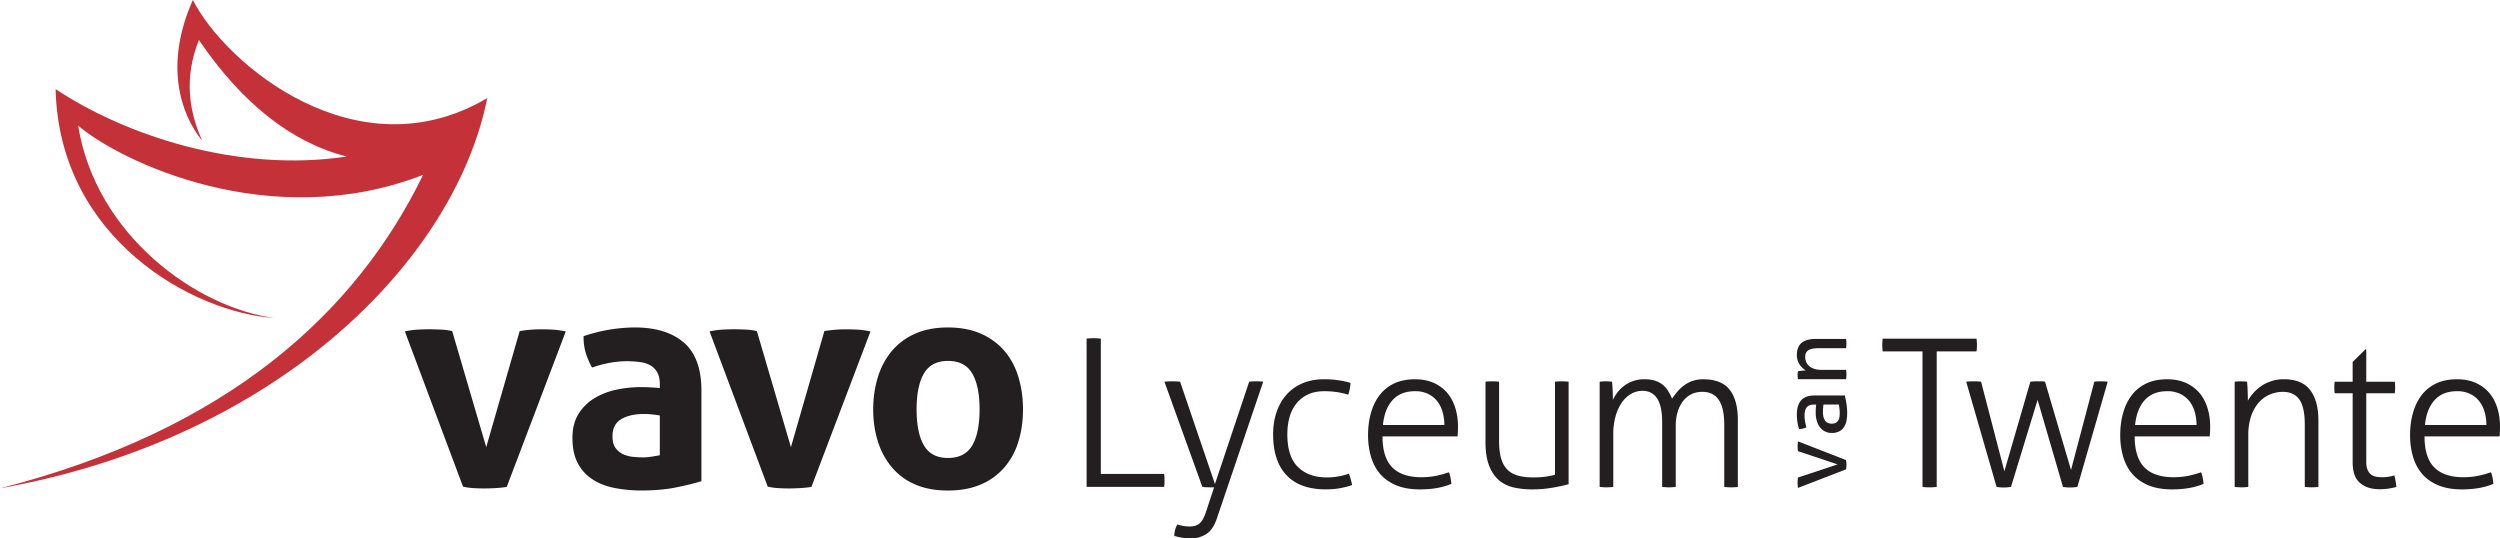
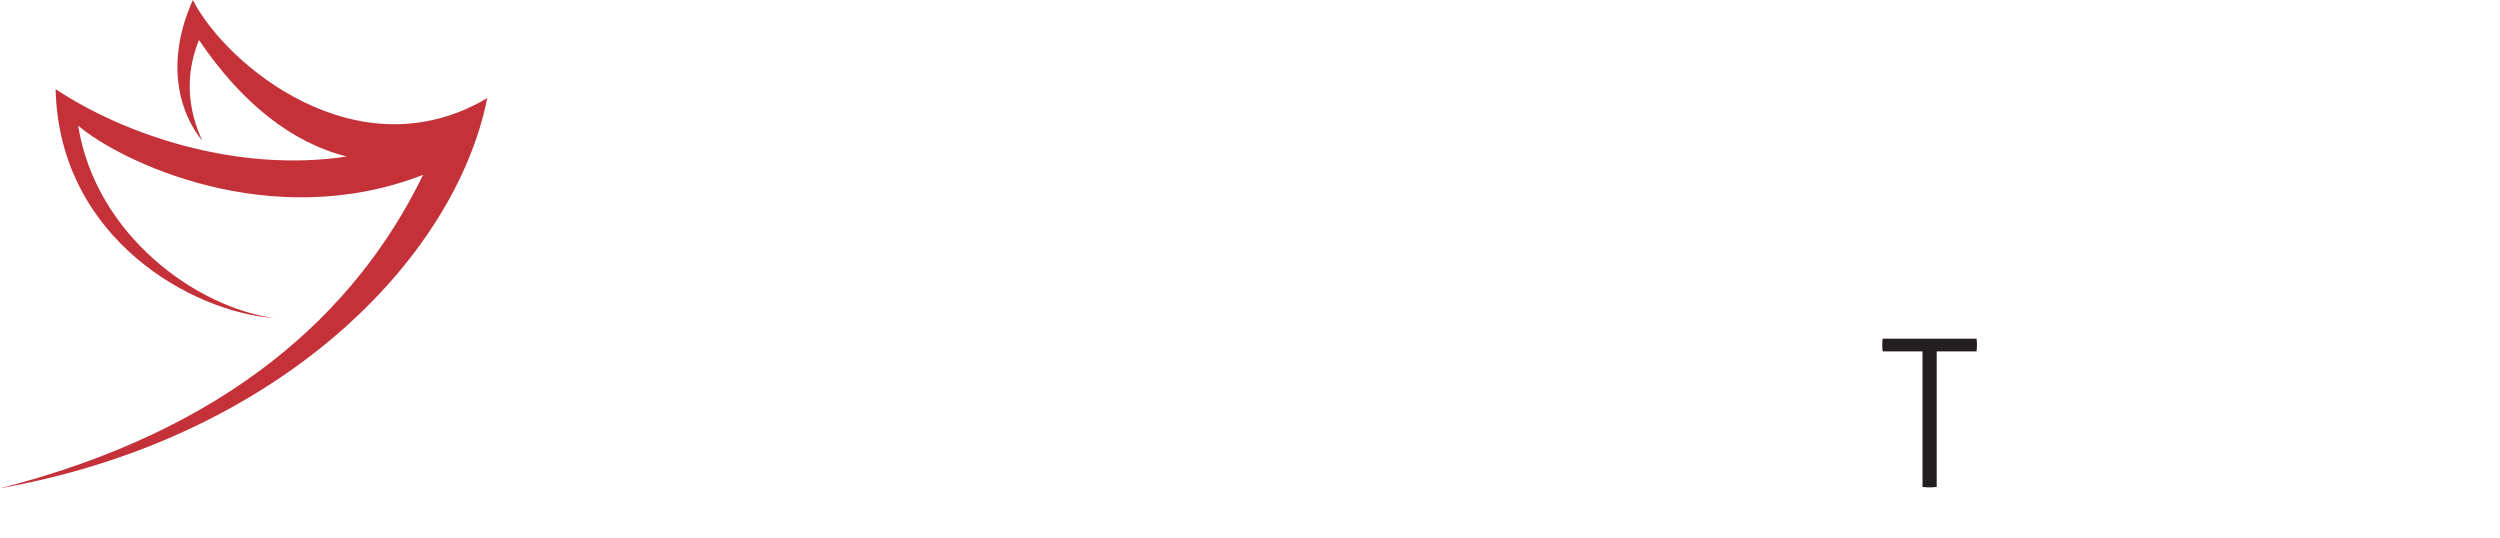
<svg xmlns="http://www.w3.org/2000/svg" version="1.1" viewBox="0 0 157.606 33.945" xml:space="preserve">
  <g fill="#231F20">
-     <path d="M25.523 20.892c.304-.063.585-.102.845-.114s.484-.019.675-.019c.253 0 .506.006.76.019s.487.045.703.095l2.147 7.315 2.109-7.315c.215-.037.443-.066.684-.085.24-.02.481-.028.722-.028.19 0 .408.006.655.019s.529.051.846.114l-3.724 9.804a7.108 7.108 0 0 1-.76.076c-.266.013-.488.02-.665.02-.19 0-.405-.007-.646-.02s-.469-.045-.684-.095l-3.667-9.786zM41.597 24.235c0-.304-.051-.551-.152-.741a1.152 1.152 0 0 0-.418-.446 1.755 1.755 0 0 0-.656-.219 6.15 6.15 0 0 0-.864-.057c-.684 0-1.413.133-2.185.399a5.025 5.025 0 0 1-.399-.932 3.598 3.598 0 0 1-.133-1.045 10.248 10.248 0 0 1 3.23-.551c1.317 0 2.347.316 3.088.95.741.634 1.111 1.646 1.111 3.04v5.7c-.443.139-.982.272-1.615.398-.633.127-1.349.19-2.147.19a8.648 8.648 0 0 1-1.776-.171c-.539-.114-1-.305-1.387-.57-.387-.266-.684-.608-.893-1.026s-.313-.931-.313-1.539c0-.607.129-1.117.389-1.529a3.01 3.01 0 0 1 1.007-.988 4.46 4.46 0 0 1 1.377-.531 7.333 7.333 0 0 1 1.52-.162c.367 0 .772.02 1.216.058v-.228zm0 1.957a8.934 8.934 0 0 0-.494-.066 4.482 4.482 0 0 0-.475-.028c-.621 0-1.112.111-1.473.332-.361.222-.542.58-.542 1.074 0 .329.069.582.209.76.139.178.307.308.503.39s.405.133.627.151c.222.02.415.029.58.029.19 0 .38-.017.57-.048.19-.031.354-.06.494-.086v-2.508zM44.732 20.892c.304-.063.585-.102.845-.114s.484-.019.675-.019c.253 0 .506.006.76.019s.487.045.703.095l2.147 7.315 2.109-7.315c.215-.037.443-.066.684-.085.24-.02.481-.028.722-.028.19 0 .408.006.655.019s.529.051.846.114l-3.724 9.804a7.108 7.108 0 0 1-.76.076c-.266.013-.488.02-.665.02-.19 0-.405-.007-.646-.02s-.469-.045-.684-.095l-3.667-9.786zM59.761 30.924c-.798 0-1.492-.13-2.081-.39a3.942 3.942 0 0 1-1.463-1.083 4.72 4.72 0 0 1-.874-1.625c-.197-.62-.295-1.292-.295-2.014s.098-1.399.295-2.033a4.695 4.695 0 0 1 .874-1.644 4.04 4.04 0 0 1 1.463-1.092c.589-.267 1.282-.399 2.081-.399.798 0 1.494.133 2.09.399a4.12 4.12 0 0 1 1.482 1.092c.393.463.684 1.011.874 1.644.19.634.285 1.312.285 2.033s-.095 1.394-.285 2.014a4.512 4.512 0 0 1-.874 1.625 4.02 4.02 0 0 1-1.482 1.083c-.596.26-1.292.39-2.09.39zm0-2.053c.709 0 1.219-.263 1.529-.788.31-.525.465-1.282.465-2.271s-.155-1.745-.465-2.271c-.311-.525-.82-.788-1.529-.788-.697 0-1.201.263-1.511.788-.311.525-.465 1.282-.465 2.271s.155 1.745.465 2.271c.311.525.814.788 1.511.788zM68.502 21.349c.052-.009.119-.015.202-.02a4.57 4.57 0 0 1 .487 0c.078.005.147.011.208.02v8.528h3.991c.008.052.015.119.02.201a4.495 4.495 0 0 1 0 .429 1.845 1.845 0 0 1-.02.188h-4.888v-9.346zM76.542 30.722h-.247c-.078 0-.167-.002-.267-.007a1.859 1.859 0 0 1-.228-.02l-2.392-6.63c.052-.009.125-.015.221-.02a6.499 6.499 0 0 1 .533 0c.104.005.182.011.234.02l2.197 6.448 2.158-6.448c.052-.009.122-.015.208-.02a5.147 5.147 0 0 1 .468 0c.086.005.156.011.208.02l-2.912 8.593c-.156.477-.377.811-.663 1.001a1.79 1.79 0 0 1-1.014.286c-.182 0-.366-.018-.553-.052a5.075 5.075 0 0 1-.461-.104c0-.27.065-.512.195-.729.069.026.173.054.312.085.139.03.294.045.468.045.251 0 .453-.061.604-.182.151-.122.284-.347.396-.676l.535-1.61zM85.032 29.863c.043.087.084.204.123.352s.067.269.085.363c-.217.078-.464.144-.741.195s-.585.078-.923.078c-1.083 0-1.907-.297-2.47-.891s-.845-1.454-.845-2.58c0-.494.069-.951.208-1.372.139-.42.342-.786.611-1.099a2.787 2.787 0 0 1 1.007-.734c.403-.178.869-.267 1.398-.267.33 0 .643.024.943.072.299.047.535.102.708.162 0 .112-.015.243-.045.39a2.205 2.205 0 0 1-.098.352 4.043 4.043 0 0 0-.657-.156 5.3 5.3 0 0 0-.851-.065c-.39 0-.73.067-1.021.202a2 2 0 0 0-.728.565c-.195.242-.34.528-.436.857-.096.33-.143.694-.143 1.093 0 .936.223 1.623.669 2.061s1.051.656 1.813.656c.261 0 .51-.021.748-.065.239-.043.453-.099.645-.169zM87.157 27.511c0 .884.203 1.534.61 1.95.408.416 1.019.624 1.833.624.33 0 .635-.028.917-.085.281-.057.557-.132.825-.228.044.096.078.213.104.352.025.139.043.264.052.377-.251.112-.546.199-.884.26s-.707.091-1.105.091c-.571 0-1.063-.085-1.476-.254-.411-.169-.749-.404-1.014-.708s-.459-.665-.585-1.086a4.805 4.805 0 0 1-.188-1.384c0-.485.059-.94.176-1.365.116-.425.294-.798.532-1.118s.544-.572.917-.754c.372-.182.819-.273 1.339-.273.434 0 .819.074 1.157.222s.622.353.852.617.402.581.52.949.176.769.176 1.202a7.382 7.382 0 0 1-.027.612h-4.731zm3.899-.715c0-.269-.034-.533-.104-.793a1.948 1.948 0 0 0-.325-.683 1.658 1.658 0 0 0-.572-.475 1.818 1.818 0 0 0-.845-.183c-.606 0-1.079.187-1.417.56s-.542.896-.611 1.573h3.874zM93.646 24.065a2.07 2.07 0 0 1 .222-.02c.095-.004.164-.006.208-.006.052 0 .123.002.214.006.092.005.163.011.215.02v3.731c0 .468.048.852.143 1.15.096.299.236.533.423.702s.414.285.683.351.572.098.91.098c.286 0 .541-.015.767-.046.226-.03.425-.071.599-.123v-5.863c.052-.009.125-.015.221-.02.095-.004.164-.006.208-.006.052 0 .123.002.215.006.091.005.162.011.214.02v6.461c-.32.087-.678.163-1.072.228-.395.065-.8.098-1.216.098-.407 0-.791-.039-1.15-.117s-.672-.228-.936-.448c-.265-.221-.475-.526-.631-.917-.156-.39-.234-.896-.234-1.521v-3.784zM100.848 24.065a3.022 3.022 0 0 1 .779 0c.018.156.03.343.039.56.009.216.013.411.013.585.078-.165.178-.325.299-.481a2.095 2.095 0 0 1 1.717-.819c.251 0 .468.031.649.092a1.478 1.478 0 0 1 .813.637c.091.148.176.312.254.494.095-.139.203-.282.325-.43.121-.146.26-.279.416-.396a1.985 1.985 0 0 1 1.222-.396c.771 0 1.328.222 1.67.663.343.442.514 1.075.514 1.898v4.225a4.093 4.093 0 0 1-.429.027 4.289 4.289 0 0 1-.429-.027V26.77c0-.702-.115-1.222-.345-1.56-.229-.339-.574-.508-1.033-.508-.278 0-.521.057-.729.169a1.55 1.55 0 0 0-.52.455 2.133 2.133 0 0 0-.319.67c-.073.256-.11.526-.11.813v3.887a4.06 4.06 0 0 1-.429.027 4.327 4.327 0 0 1-.429-.027v-4.095c0-.667-.106-1.161-.318-1.482-.213-.32-.519-.48-.917-.48-.269 0-.516.067-.741.201-.226.135-.42.323-.585.565a2.894 2.894 0 0 0-.383.865 4.116 4.116 0 0 0-.137 1.098v3.328a4.029 4.029 0 0 1-.429.027 4.25 4.25 0 0 1-.43-.027v-6.631z" />
    <g>
      <path d="M121.199 22.154h-2.51a3.14 3.14 0 0 1 0-.805h5.915a2.89 2.89 0 0 1 .02.605 1.693 1.693 0 0 1-.02.201h-2.509v8.541a3.647 3.647 0 0 1-.695.02 1.693 1.693 0 0 1-.201-.02v-8.542z" />
-       <path d="M123.955 24.065c.052-.009.119-.015.201-.02a5.257 5.257 0 0 1 .508 0c.099.005.175.011.228.02l1.469 5.643 1.638-5.643a3.405 3.405 0 0 1 .495-.026h.215c.073 0 .145.008.214.025l1.639 5.564 1.469-5.564c.052-.009.114-.015.188-.02a3.931 3.931 0 0 1 .656.02l-1.911 6.63a2.77 2.77 0 0 1-.455.039c-.164 0-.316-.013-.455-.039l-1.599-5.485-1.677 5.485a2.77 2.77 0 0 1-.455.039c-.165 0-.316-.013-.455-.039l-1.913-6.629zM134.576 27.511c0 .884.203 1.534.61 1.95.408.416 1.019.624 1.833.624.33 0 .635-.028.917-.085.281-.057.557-.132.825-.228.044.096.078.213.104.352.025.139.043.264.052.377-.251.112-.546.199-.884.26s-.707.091-1.105.091c-.571 0-1.063-.085-1.476-.254-.411-.169-.749-.404-1.014-.708s-.459-.665-.585-1.086a4.805 4.805 0 0 1-.188-1.384c0-.485.059-.94.176-1.365.116-.425.294-.798.532-1.118s.544-.572.917-.754c.372-.182.819-.273 1.339-.273.434 0 .819.074 1.157.222s.622.353.852.617.402.581.52.949.176.769.176 1.202a7.382 7.382 0 0 1-.027.612h-4.731zm3.899-.715c0-.269-.034-.533-.104-.793a1.948 1.948 0 0 0-.325-.683 1.658 1.658 0 0 0-.572-.475 1.818 1.818 0 0 0-.845-.183c-.606 0-1.079.187-1.417.56s-.542.896-.611 1.573h3.874zM140.88 24.065a3.022 3.022 0 0 1 .779 0c.018.156.03.352.039.585.009.234.013.438.013.611.087-.156.199-.314.338-.475s.302-.306.487-.436c.187-.13.401-.236.644-.318.243-.082.508-.124.793-.124.763 0 1.317.228 1.664.683s.521 1.095.521 1.918v4.186a4.029 4.029 0 0 1-.429.027 4.25 4.25 0 0 1-.43-.027V26.77c0-.736-.114-1.266-.344-1.586-.23-.32-.574-.481-1.034-.481-.304 0-.589.062-.857.183-.27.121-.501.297-.696.526a2.541 2.541 0 0 0-.461.852 3.645 3.645 0 0 0-.169 1.157v3.275a4.029 4.029 0 0 1-.429.027 4.25 4.25 0 0 1-.43-.027v-6.631zM148.316 24.794h-1.131a1.382 1.382 0 0 1-.02-.169 3.61 3.61 0 0 1 0-.403c.005-.061.011-.112.02-.156h1.131v-1.248l.807-.793h.052v2.041h1.794c.009.044.015.096.02.156a2.96 2.96 0 0 1 0 .403 1.382 1.382 0 0 1-.02.169h-1.794v4.315c0 .217.028.388.085.514.056.126.13.224.221.293s.194.114.312.136a2.422 2.422 0 0 0 1.15-.084c.061.226.104.468.131.728a3.736 3.736 0 0 1-1.093.144c-.494 0-.895-.133-1.202-.396-.308-.265-.462-.696-.462-1.294v-4.356zM152.848 27.511c0 .884.203 1.534.61 1.95.408.416 1.019.624 1.833.624.33 0 .635-.028.917-.085.281-.057.557-.132.825-.228.044.096.078.213.104.352.025.139.043.264.052.377-.251.112-.546.199-.884.26s-.707.091-1.105.091c-.571 0-1.063-.085-1.476-.254-.411-.169-.749-.404-1.014-.708s-.459-.665-.585-1.086a4.805 4.805 0 0 1-.188-1.384c0-.485.059-.94.176-1.365.116-.425.294-.798.532-1.118s.544-.572.917-.754c.372-.182.819-.273 1.339-.273.434 0 .819.074 1.157.222s.622.353.852.617.402.581.52.949.176.769.176 1.202a7.382 7.382 0 0 1-.027.612h-4.731zm3.9-.715c0-.269-.034-.533-.104-.793a1.948 1.948 0 0 0-.325-.683 1.658 1.658 0 0 0-.572-.475 1.818 1.818 0 0 0-.845-.183c-.606 0-1.079.187-1.417.56s-.542.896-.611 1.573h3.874z" />
    </g>
    <g>
-       <path d="M113.349 30.76a2.269 2.269 0 0 1-.018-.5 1.38 1.38 0 0 1 .018-.156l2.5-.827-2.5-.833a2.194 2.194 0 0 1 0-.62l3.032 1.182a2.078 2.078 0 0 1 .024.296 1.706 1.706 0 0 1-.024.285l-3.032 1.173zM114.383 25.503c-.232 0-.394.059-.484.177s-.136.29-.136.515c0 .138.011.267.032.387s.051.237.086.352a.92.92 0 0 1-.467.112 2.676 2.676 0 0 1-.101-.443 3.309 3.309 0 0 1-.035-.467c0-.394.089-.693.269-.898s.466-.307.859-.307h1.897c.031.138.064.305.098.502s.05.397.05.603c0 .193-.018.367-.053.523a1.068 1.068 0 0 1-.172.396.79.79 0 0 1-.301.251 1 1 0 0 1-.443.089.913.913 0 0 1-.765-.384 1.254 1.254 0 0 1-.189-.408 1.86 1.86 0 0 1-.062-.484c0-.126.003-.229.009-.311a3.02 3.02 0 0 1 .021-.203h-.113zm.574 0a3.97 3.97 0 0 0-.035.455c0 .244.045.43.136.558.091.129.229.192.414.192a.507.507 0 0 0 .277-.064.46.46 0 0 0 .154-.163.55.55 0 0 0 .064-.216 2.207 2.207 0 0 0-.003-.505 1.667 1.667 0 0 0-.044-.257h-.963zM113.349 23.904a1.513 1.513 0 0 1-.024-.255 1.153 1.153 0 0 1 .024-.242 3.306 3.306 0 0 1 .49-.053 1.25 1.25 0 0 1-.381-.36 1.088 1.088 0 0 1-.18-.609c0-.347.099-.603.298-.768.199-.166.493-.249.884-.249h1.921a2.05 2.05 0 0 1 .018.44c-.004.054-.01.102-.018.145h-1.762c-.279 0-.485.044-.617.131-.132.086-.198.225-.198.413 0 .11.02.215.06.313a.69.69 0 0 0 .183.26c.083.075.19.136.322.181s.291.067.476.067h1.537a1.955 1.955 0 0 1 .018.438c-.004.056-.01.104-.018.148h-3.033z" />
-     </g>
+       </g>
  </g>
  <path fill="#C43139" d="M12.159 0c-1.81 4.049-.798 7.172.591 8.874-.83-1.835-1.169-3.954-.209-6.354 2.699 3.981 5.847 6.475 9.321 7.348-6.95 1.047-14.058-1.388-18.356-4.251.212 9.451 8.695 14.098 13.785 14.43-4.808-.632-11.24-5.146-12.365-12.127 2.574 2.208 12.078 6.859 21.747 3.104C22.453 19.701 14.387 27.113 0 30.784c17.505-3.122 28.664-14.351 30.719-24.601C22.528 11.03 14.208 4.045 12.159 0z" />
</svg>